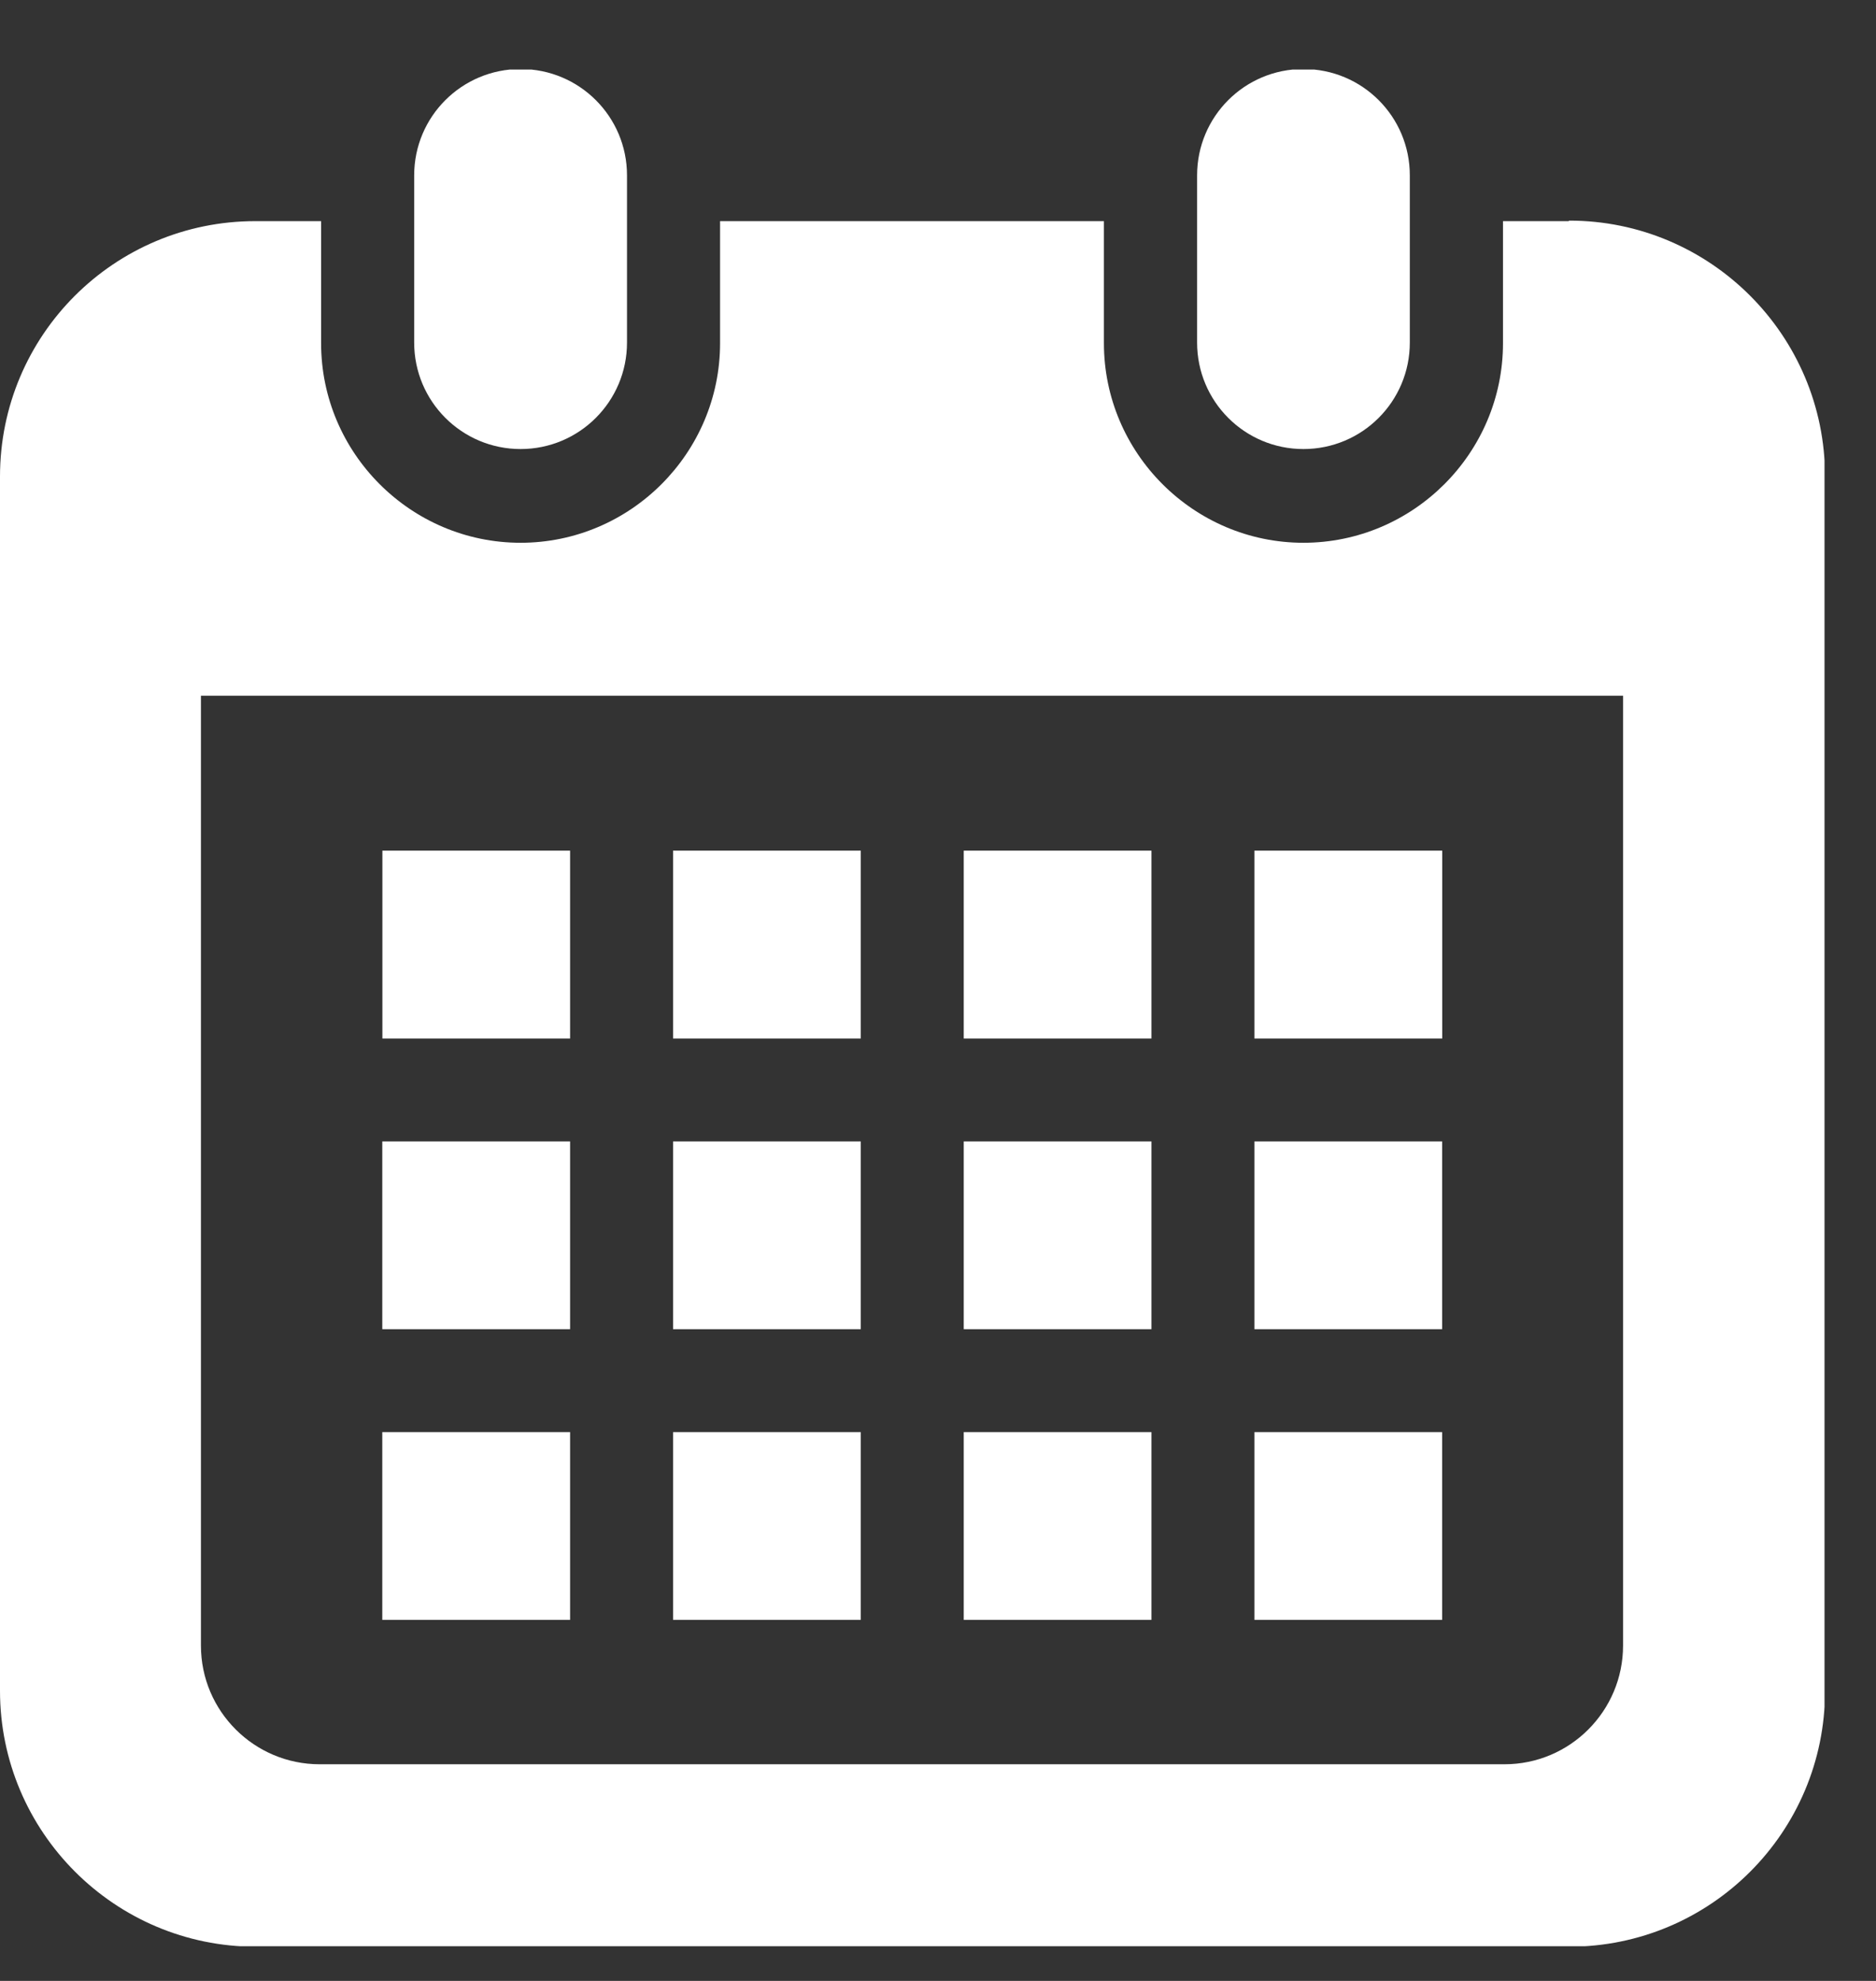
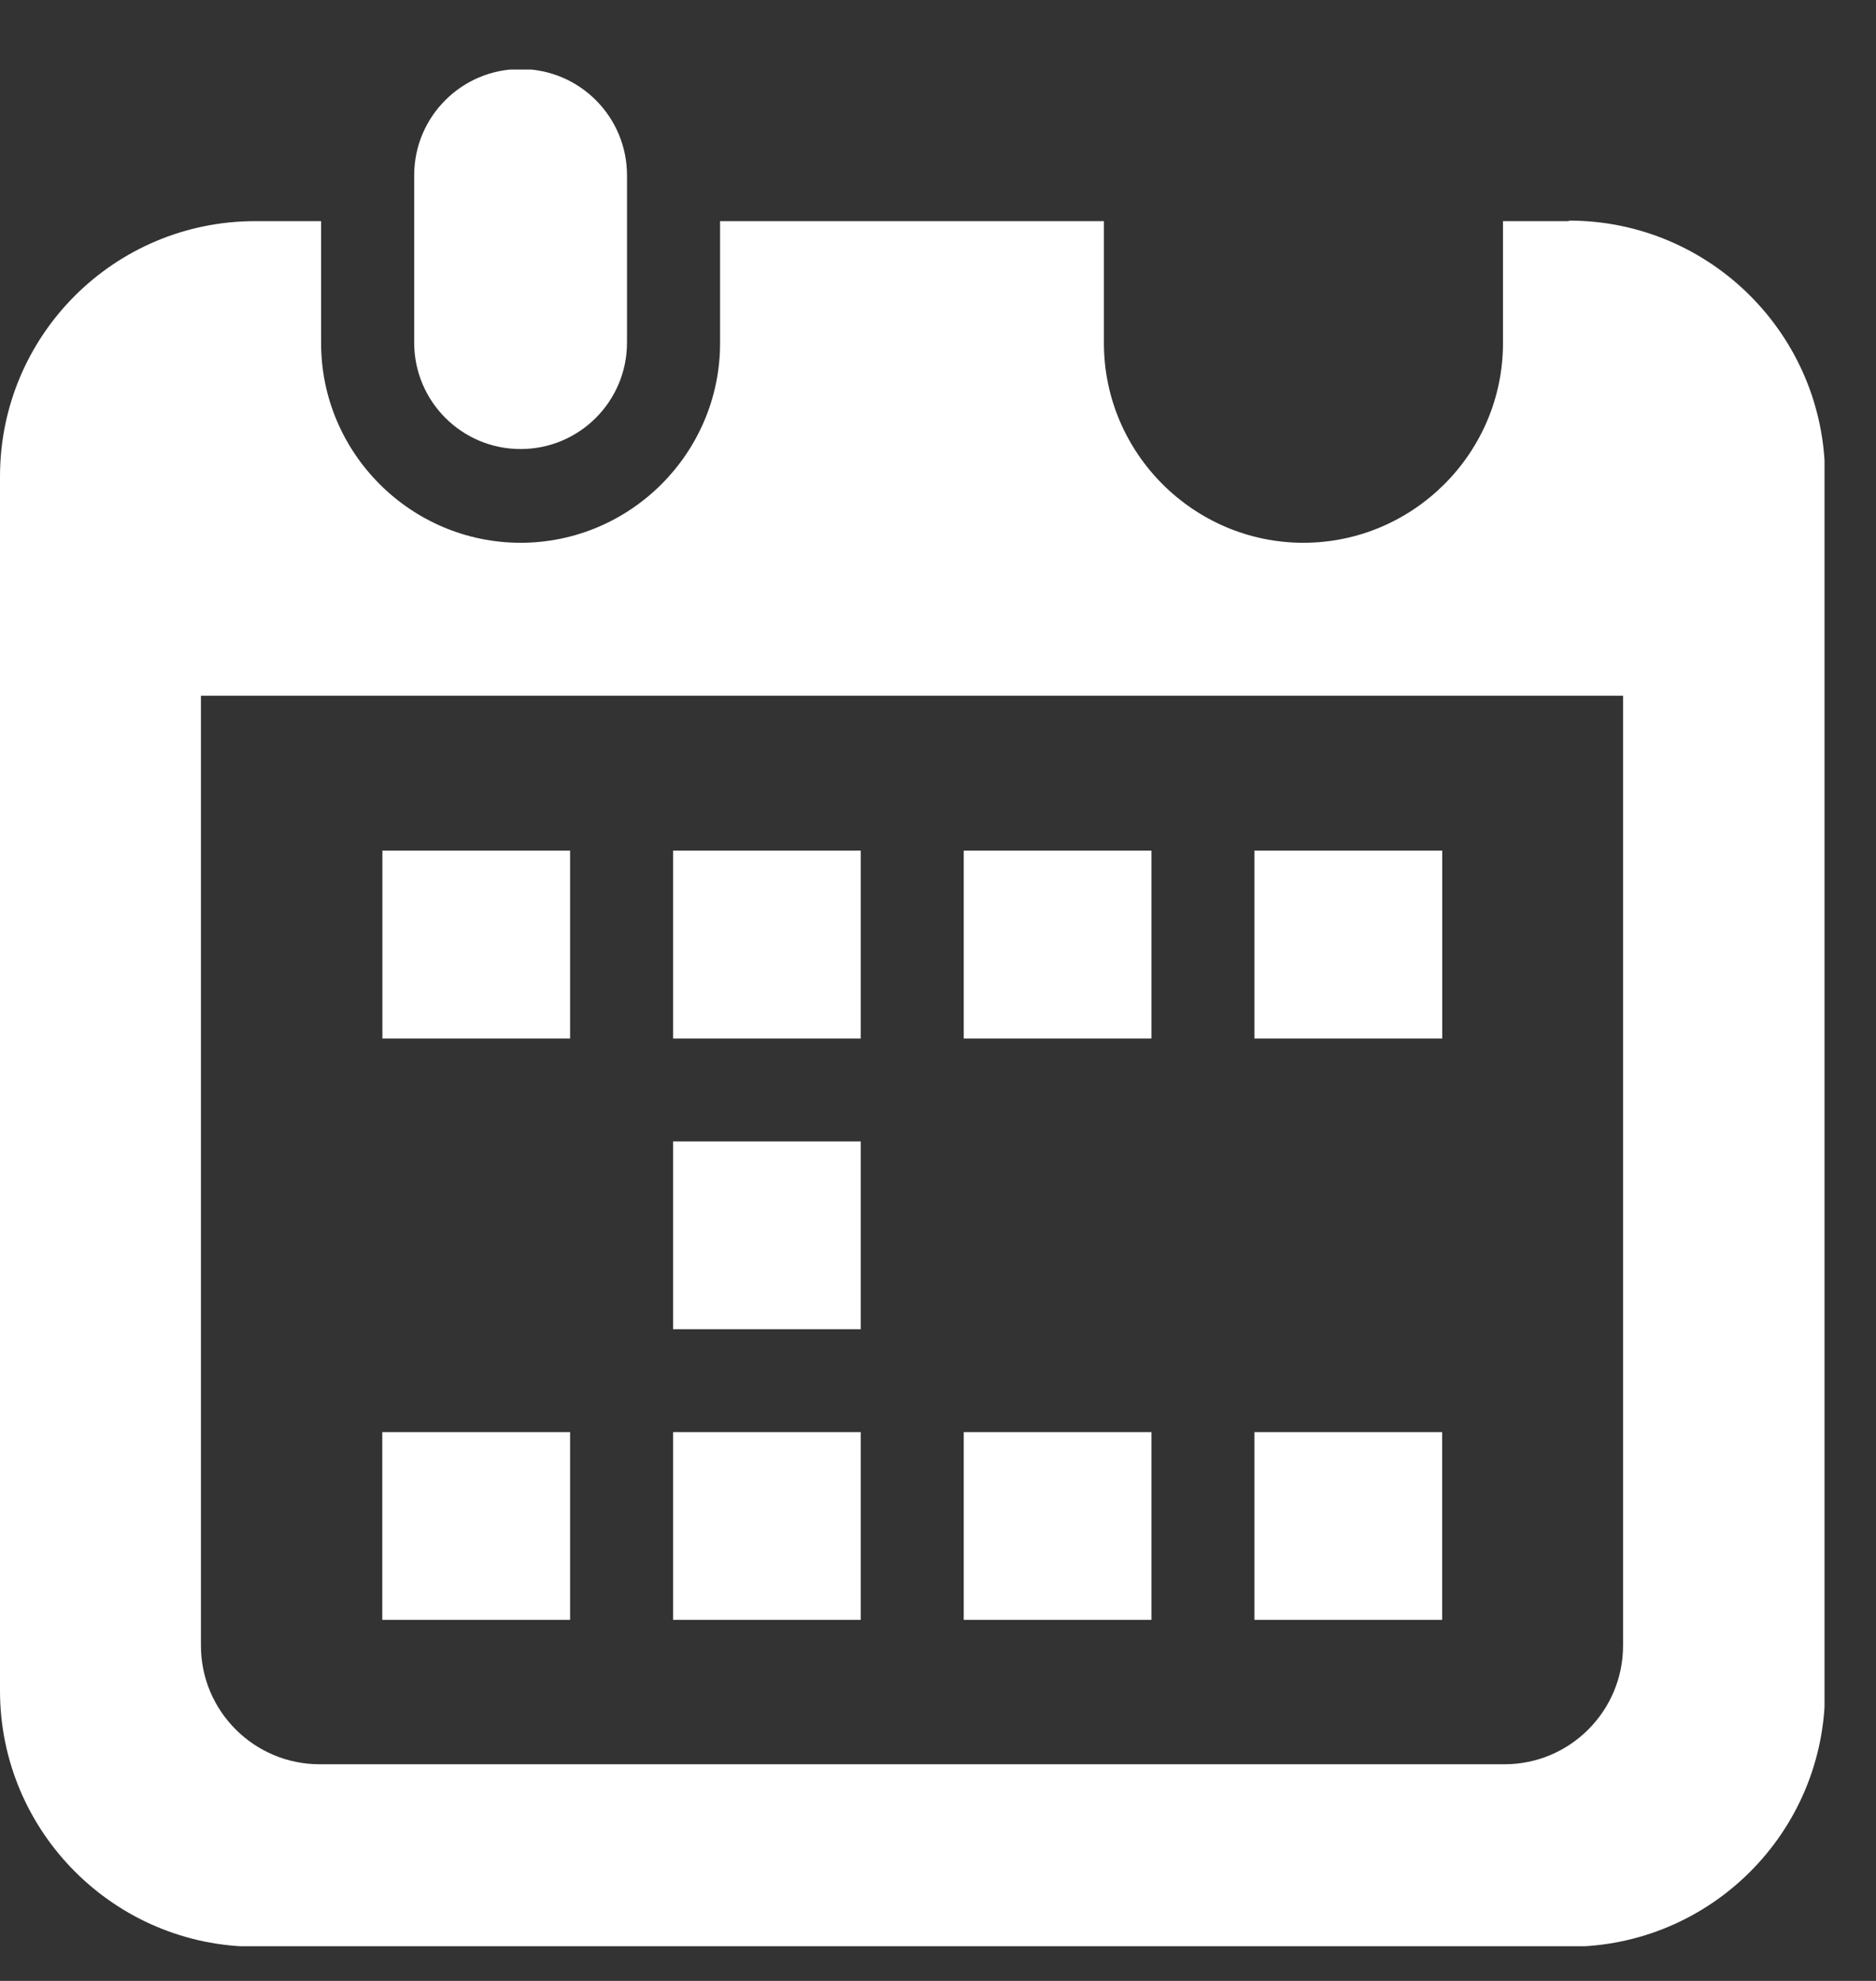
<svg xmlns="http://www.w3.org/2000/svg" width="18" height="19" viewBox="0 0 18 19" fill="none">
  <rect x="0" y="0" width="18" height="19" fill="#333333" stroke="none" />
  <g clip-path="url(#clip0_2048_3278)">
    <path d="M4.995 4.307C5.559 4.307 6.016 3.85 6.016 3.286V1.682C6.016 1.118 5.559 0.662 4.995 0.662C4.431 0.662 3.974 1.118 3.974 1.682V3.286C3.974 3.85 4.431 4.307 4.995 4.307Z" fill="white" />
-     <path d="M12.506 4.307C13.071 4.307 13.527 3.85 13.527 3.286V1.682C13.527 1.118 13.071 0.662 12.506 0.662C11.942 0.662 11.486 1.118 11.486 1.682V3.286C11.486 3.85 11.942 4.307 12.506 4.307Z" fill="white" />
    <path d="M15.051 2.121H14.421V3.292C14.421 4.345 13.56 5.206 12.506 5.206C11.453 5.206 10.592 4.345 10.592 3.292V2.121H6.909V3.292C6.909 4.345 6.049 5.206 4.995 5.206C3.941 5.206 3.081 4.345 3.081 3.292V2.121H2.45C1.096 2.121 0 3.216 0 4.571V16.217C0 17.571 1.101 18.672 2.455 18.672H15.056C16.41 18.672 17.511 17.576 17.511 16.217V4.571C17.511 3.216 16.41 2.116 15.056 2.116L15.051 2.121ZM15.573 15.784C15.573 16.41 15.065 16.922 14.435 16.922H3.067C2.441 16.922 1.928 16.414 1.928 15.784V6.673H15.573V15.784Z" fill="white" />
    <path d="M8.259 13.736H6.458V15.537H8.259V13.736Z" fill="white" />
    <path d="M8.259 10.948H6.458V12.749H8.259V10.948Z" fill="white" />
    <path d="M5.47 13.736H3.668V15.537H5.47V13.736Z" fill="white" />
-     <path d="M5.47 10.948H3.668V12.749H5.47V10.948Z" fill="white" />
    <path d="M13.838 8.159H12.036V9.961H13.838V8.159Z" fill="white" />
    <path d="M11.048 8.159H9.247V9.961H11.048V8.159Z" fill="white" />
-     <path d="M11.048 10.948H9.247V12.749H11.048V10.948Z" fill="white" />
    <path d="M13.837 13.736H12.036V15.537H13.837V13.736Z" fill="white" />
-     <path d="M13.837 10.948H12.036V12.749H13.837V10.948Z" fill="white" />
    <path d="M11.048 13.736H9.247V15.537H11.048V13.736Z" fill="white" />
    <path d="M8.259 8.159H6.458V9.961H8.259V8.159Z" fill="white" />
    <path d="M5.47 8.159H3.669V9.961H5.47V8.159Z" fill="white" />
  </g>
  <defs>
    <clipPath id="clip0_2048_3278">
      <rect width="17.506" height="18" fill="white" transform="translate(0 0.667)" />
    </clipPath>
  </defs>
</svg>